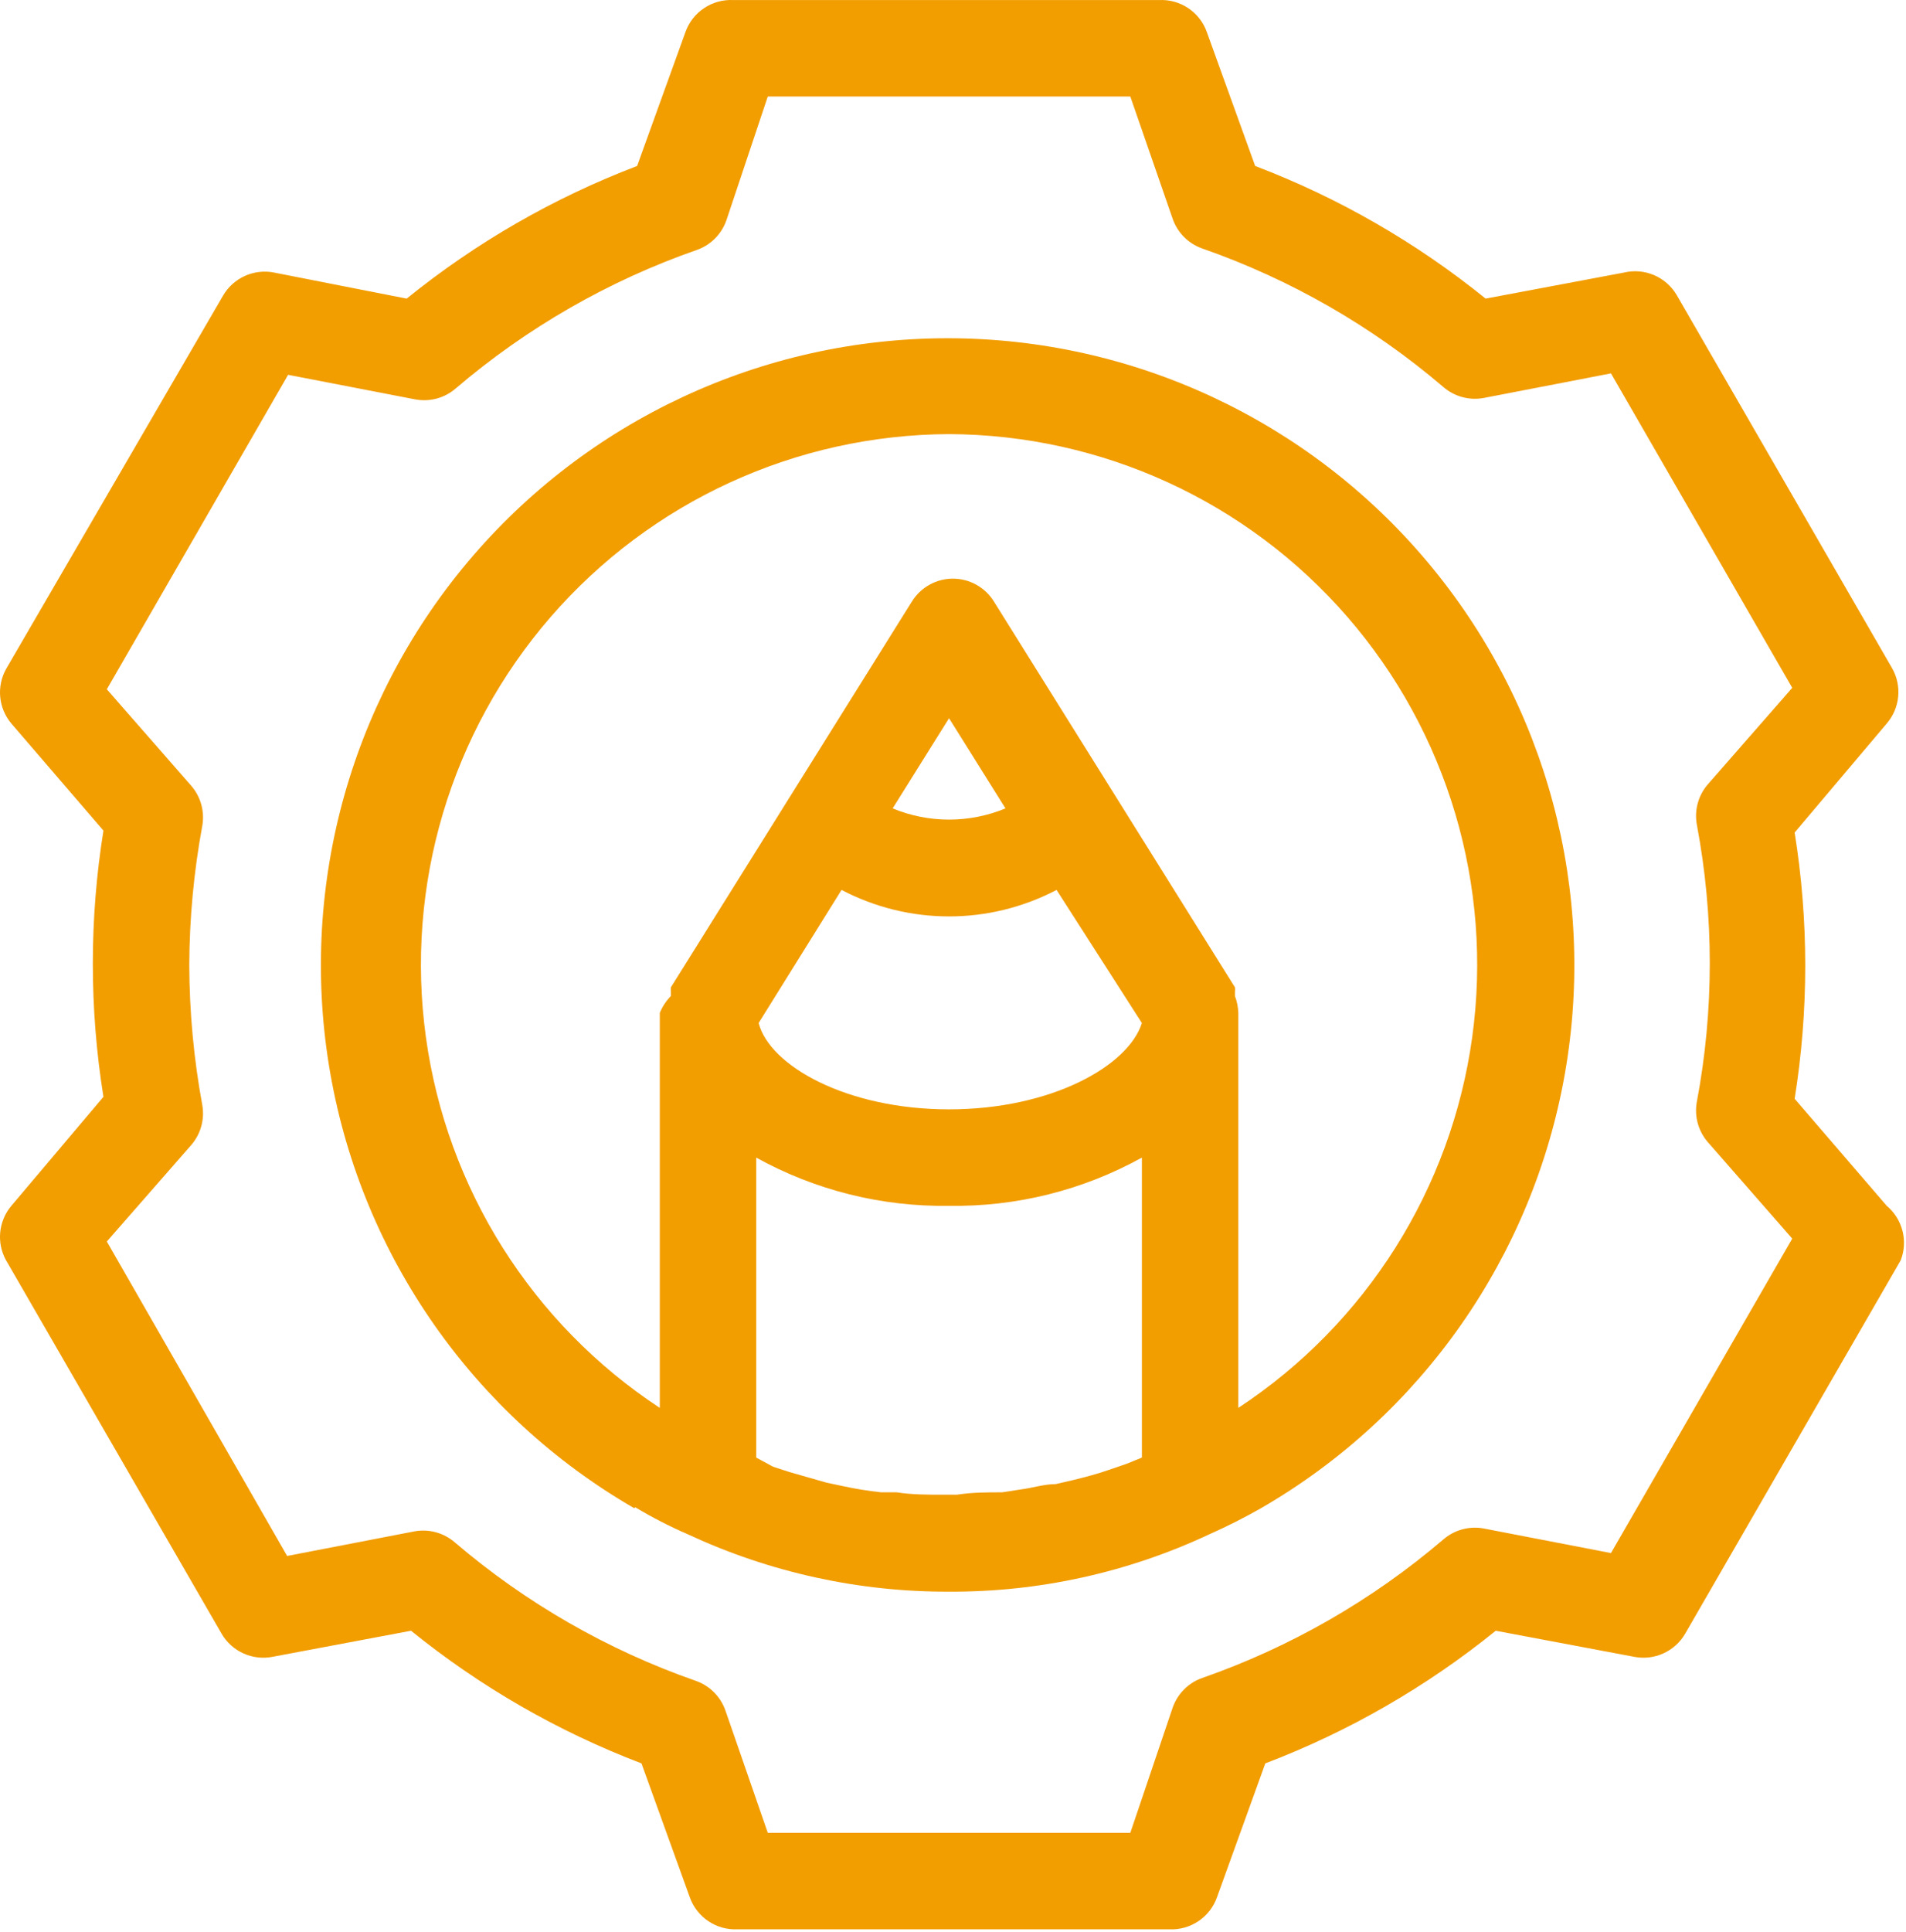
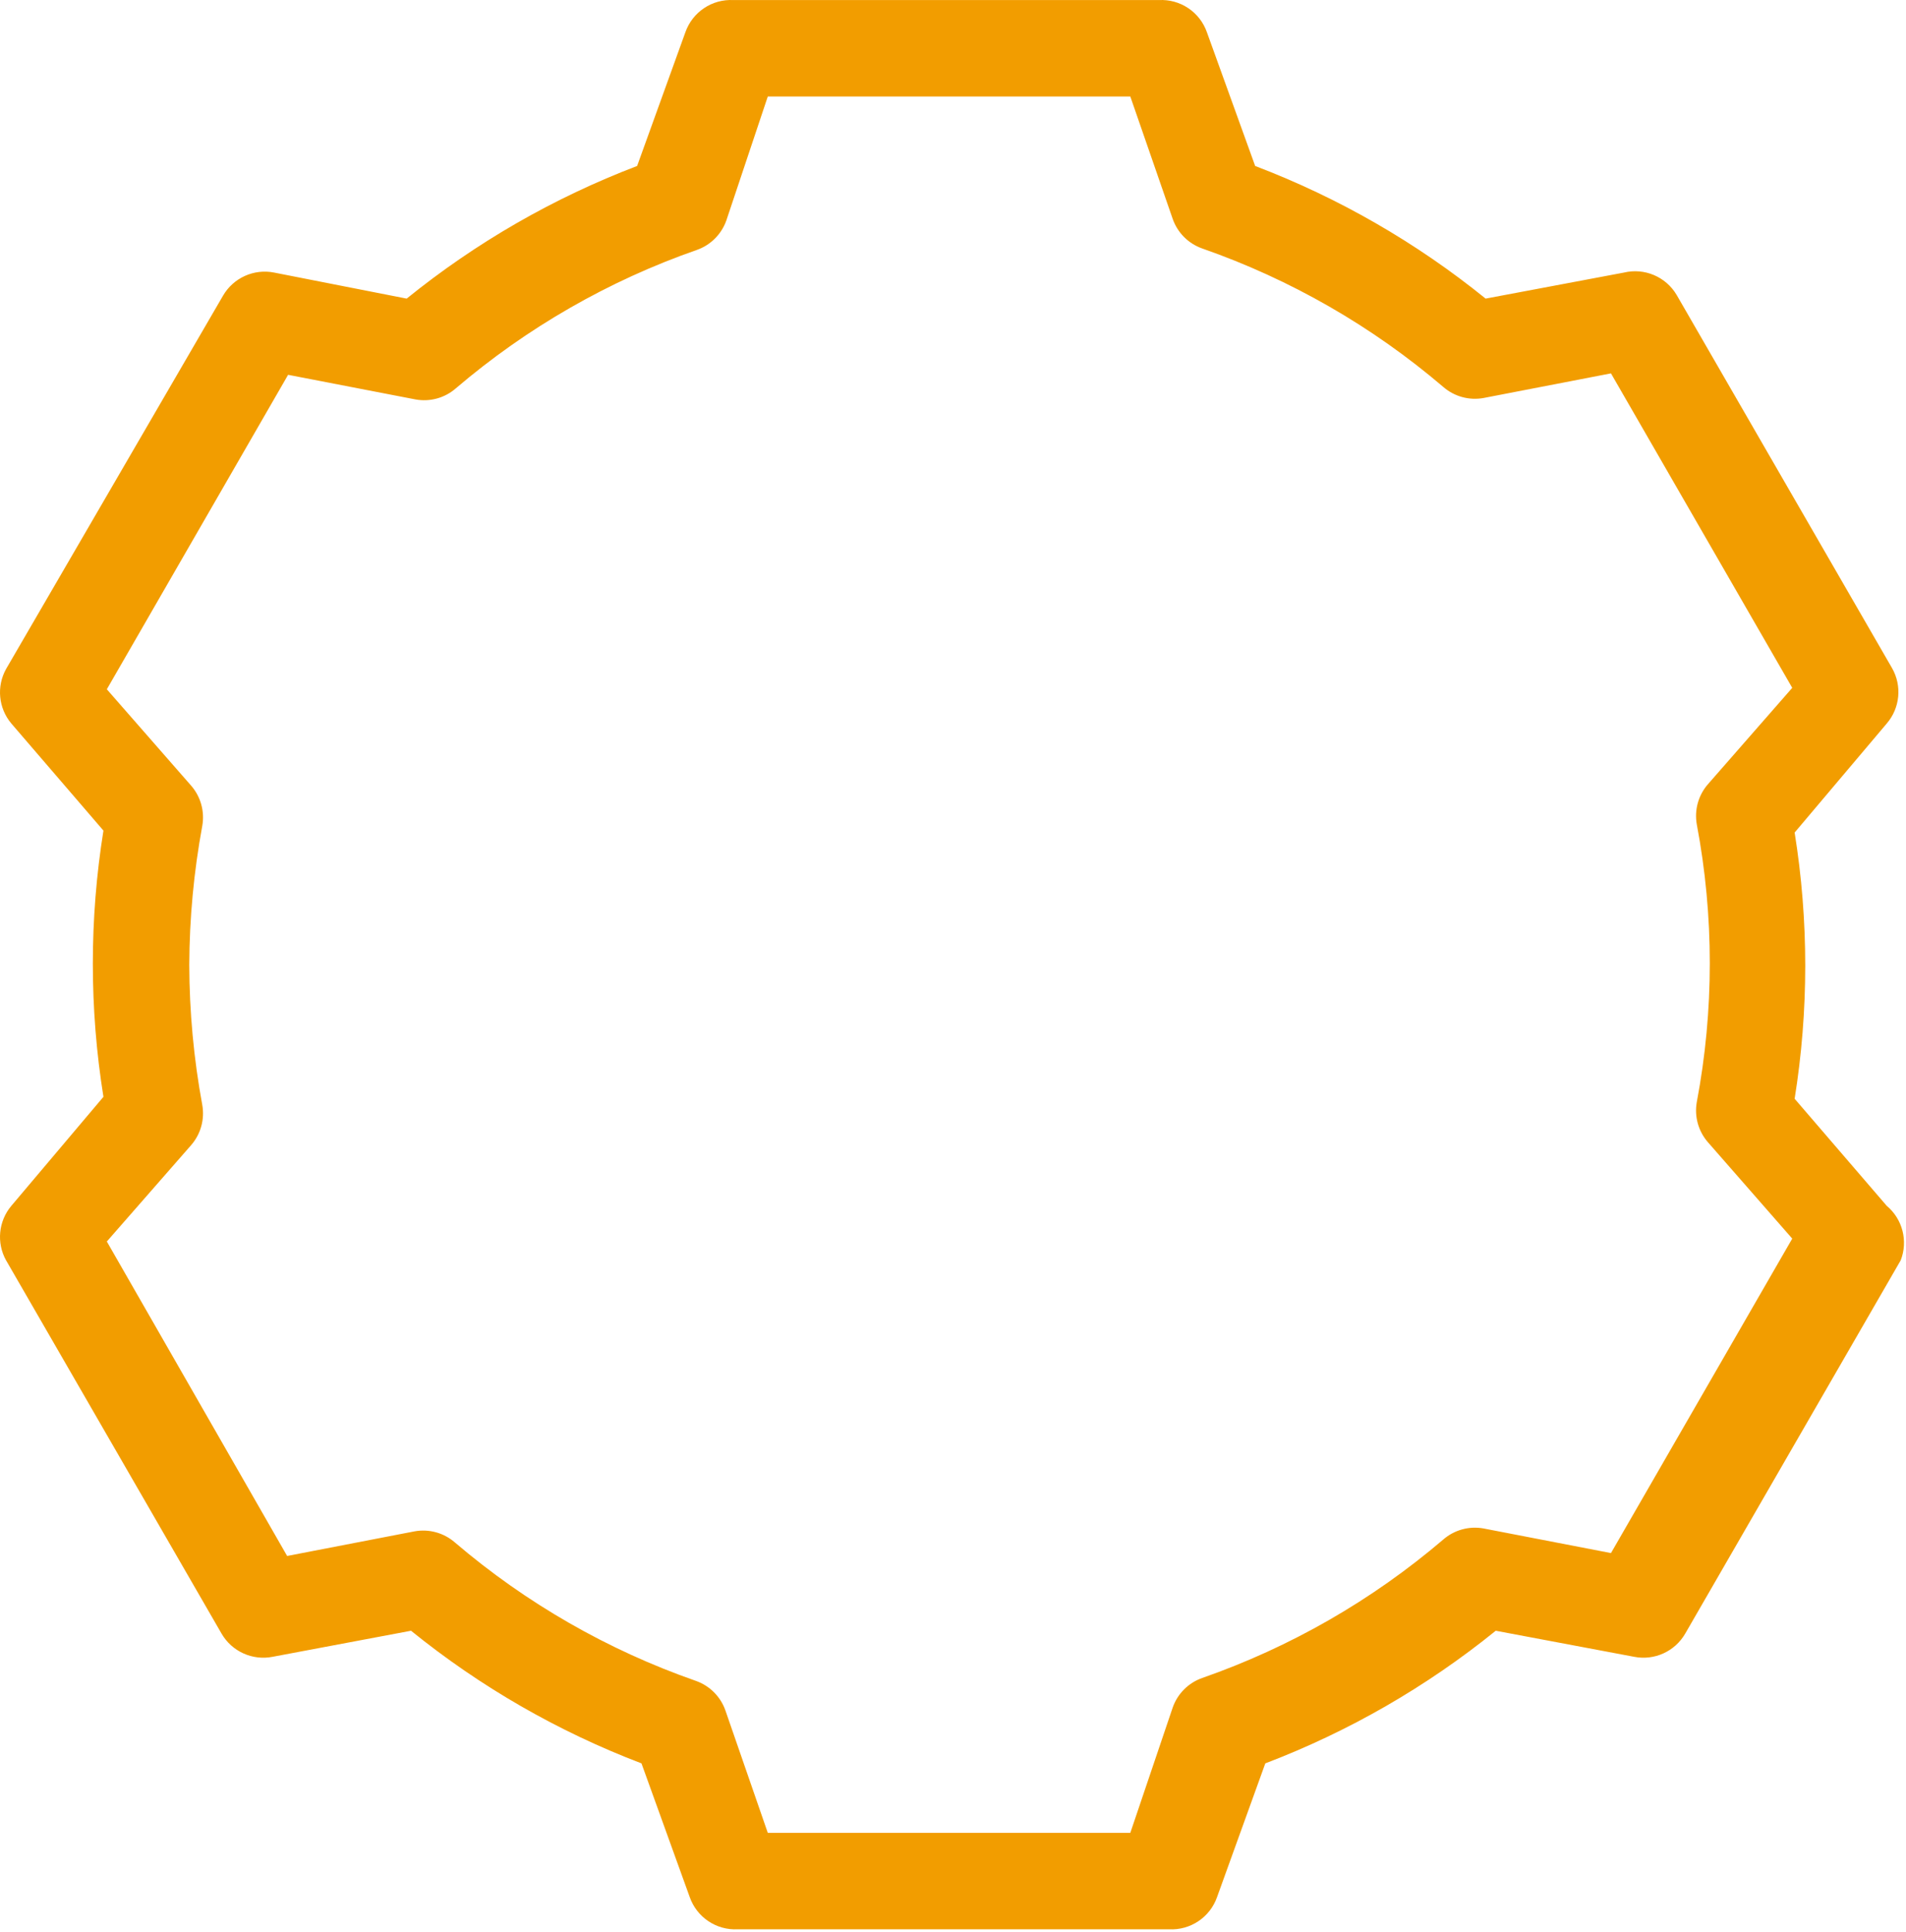
<svg xmlns="http://www.w3.org/2000/svg" width="615" height="623" viewBox="0 0 615 623" fill="none">
-   <path d="M1.961 406.487L71.491 526.888C74.825 532.648 81.455 535.648 87.981 534.357L132.626 525.956C154.995 544.054 180.09 558.492 206.981 568.732L222.538 611.82C224.814 618.377 231.163 622.627 238.09 622.242H377.157C384.089 622.627 390.433 618.377 392.714 611.82L408.271 568.732C435.157 558.492 460.255 544.054 482.626 525.956L527.271 534.357C533.797 535.648 540.422 532.649 543.755 526.888L613.286 406.487H613.291C615.713 400.268 613.901 393.195 608.781 388.908L579.067 354.377C583.63 325.935 583.63 296.951 579.067 268.513L608.781 233.357C613.083 228.357 613.77 221.191 610.489 215.467L540.958 95.065C537.474 89.237 530.609 86.336 524 87.909L479.354 96.31H479.36C456.99 78.211 431.89 63.774 405 53.534L389.442 10.446H389.447C387.166 3.889 380.817 -0.361 373.89 0.024H236.69C229.758 -0.361 223.414 3.889 221.133 10.446L205.575 53.534C178.685 63.774 153.591 78.211 131.221 96.31L88.445 87.909C81.914 86.617 75.288 89.617 71.955 95.378L1.955 215.779C-1.18 221.425 -0.498 228.42 3.664 233.358L33.377 267.888C28.814 296.331 28.814 325.315 33.377 353.752L3.664 388.908C-0.498 393.846 -1.18 400.841 1.955 406.487L1.961 406.487ZM61.07 311.132C61.138 296.105 62.544 281.111 65.273 266.329C66.085 261.71 64.773 256.965 61.695 253.418L34.471 222.308L92.96 120.887L134.028 128.819C138.7 129.689 143.513 128.371 147.091 125.241C170.028 105.673 196.403 90.533 224.872 80.601C229.304 79.034 232.794 75.544 234.362 71.112L247.736 31.133H364.715L378.403 70.644C379.971 75.081 383.46 78.566 387.893 80.133C416.362 90.071 442.731 105.207 465.669 124.779C469.252 127.904 474.065 129.221 478.736 128.357L519.804 120.424L578.294 221.846L551.07 252.955C547.992 256.497 546.674 261.242 547.492 265.867C553.09 295.471 553.09 325.861 547.492 355.465C546.674 360.09 547.992 364.835 551.07 368.377L578.294 399.486L519.804 500.907L478.736 492.975C474.065 492.111 469.252 493.428 465.669 496.553C442.731 516.121 416.362 531.261 387.893 541.199C383.46 542.761 379.971 546.251 378.403 550.688L364.715 591.131H247.736L234.048 551.62C232.481 547.183 228.991 543.698 224.559 542.131C196.089 532.193 169.72 517.057 146.783 497.485C143.199 494.36 138.387 493.043 133.715 493.907L92.647 501.839L34.47 400.418L61.694 369.309C64.772 365.767 66.084 361.022 65.272 356.397C62.511 341.465 61.112 326.315 61.07 311.132Z" fill="#F29D00" />
-   <path d="M204.961 486.127C210.414 489.403 216.075 492.314 221.914 494.84C248.315 507.137 277.102 513.46 306.226 513.351C335.253 513.492 363.945 507.169 390.226 494.84C395.913 492.319 401.466 489.517 406.871 486.439C458.637 456.549 494.527 405.294 504.907 346.426C515.288 287.562 499.095 227.114 460.667 181.333C422.246 135.541 365.531 109.093 305.761 109.093C245.99 109.093 189.277 135.541 150.854 181.333C112.433 227.119 96.239 287.567 106.619 346.426C117 405.295 152.89 456.551 204.655 486.439L204.961 486.127ZM271.539 287.02C293.258 298.416 319.195 298.416 340.914 287.02L368.45 329.952C364.091 343.796 339.205 357.796 306.226 357.796C273.247 357.796 248.362 343.796 244.783 329.952L271.539 287.02ZM324.43 260.733L324.425 260.728C312.774 265.551 299.679 265.551 288.029 260.728L306.226 231.64L324.43 260.733ZM363.477 472.133L357.565 474.154C353.987 475.399 350.409 476.331 346.674 477.263L340.607 478.665C336.872 478.665 333.138 479.909 329.409 480.378L323.341 481.31C318.518 481.31 313.695 481.31 308.721 482.086H304.83C299.544 482.086 294.252 482.086 289.273 481.31H284.294V481.305C280.112 480.857 275.955 480.185 271.846 479.284L266.711 478.196L254.731 474.774L249.445 473.06L244.002 470.107V373.353C263.029 383.884 284.481 389.249 306.226 388.905C327.972 389.248 349.424 383.884 368.45 373.353V470.107L363.477 472.133ZM306.226 140.013C355.565 140.211 402.414 161.701 434.753 198.961C467.091 236.221 481.774 285.628 475.034 334.508C468.289 383.383 440.779 426.972 399.561 454.081V326.685C399.498 324.821 399.134 322.982 398.472 321.237V319.836V319.842C398.529 319.373 398.529 318.904 398.472 318.441L320.696 193.998V193.993C317.858 189.42 312.858 186.633 307.472 186.633C302.087 186.633 297.087 189.42 294.248 193.993L216.472 318.435V318.441C216.415 318.904 216.415 319.373 216.472 319.842V321.243V321.237C214.941 322.805 213.722 324.654 212.894 326.685V454.087V454.081C171.675 426.972 144.165 383.384 137.421 334.508C130.681 285.633 145.363 236.227 177.702 198.961C210.041 161.701 256.89 140.212 306.229 140.013L306.226 140.013Z" fill="#F29D00" />
+   <path d="M1.961 406.487L71.491 526.888C74.825 532.648 81.455 535.648 87.981 534.357L132.626 525.956C154.995 544.054 180.09 558.492 206.981 568.732L222.538 611.82C224.814 618.377 231.163 622.627 238.09 622.242H377.157C384.089 622.627 390.433 618.377 392.714 611.82L408.271 568.732C435.157 558.492 460.255 544.054 482.626 525.956L527.271 534.357C533.797 535.648 540.422 532.649 543.755 526.888L613.286 406.487H613.291C615.713 400.268 613.901 393.195 608.781 388.908L579.067 354.377C583.63 325.935 583.63 296.951 579.067 268.513L608.781 233.357C613.083 228.357 613.77 221.191 610.489 215.467L540.958 95.065C537.474 89.237 530.609 86.336 524 87.909L479.354 96.31H479.36C456.99 78.211 431.89 63.774 405 53.534L389.442 10.446C387.166 3.889 380.817 -0.361 373.89 0.024H236.69C229.758 -0.361 223.414 3.889 221.133 10.446L205.575 53.534C178.685 63.774 153.591 78.211 131.221 96.31L88.445 87.909C81.914 86.617 75.288 89.617 71.955 95.378L1.955 215.779C-1.18 221.425 -0.498 228.42 3.664 233.358L33.377 267.888C28.814 296.331 28.814 325.315 33.377 353.752L3.664 388.908C-0.498 393.846 -1.18 400.841 1.955 406.487L1.961 406.487ZM61.07 311.132C61.138 296.105 62.544 281.111 65.273 266.329C66.085 261.71 64.773 256.965 61.695 253.418L34.471 222.308L92.96 120.887L134.028 128.819C138.7 129.689 143.513 128.371 147.091 125.241C170.028 105.673 196.403 90.533 224.872 80.601C229.304 79.034 232.794 75.544 234.362 71.112L247.736 31.133H364.715L378.403 70.644C379.971 75.081 383.46 78.566 387.893 80.133C416.362 90.071 442.731 105.207 465.669 124.779C469.252 127.904 474.065 129.221 478.736 128.357L519.804 120.424L578.294 221.846L551.07 252.955C547.992 256.497 546.674 261.242 547.492 265.867C553.09 295.471 553.09 325.861 547.492 355.465C546.674 360.09 547.992 364.835 551.07 368.377L578.294 399.486L519.804 500.907L478.736 492.975C474.065 492.111 469.252 493.428 465.669 496.553C442.731 516.121 416.362 531.261 387.893 541.199C383.46 542.761 379.971 546.251 378.403 550.688L364.715 591.131H247.736L234.048 551.62C232.481 547.183 228.991 543.698 224.559 542.131C196.089 532.193 169.72 517.057 146.783 497.485C143.199 494.36 138.387 493.043 133.715 493.907L92.647 501.839L34.47 400.418L61.694 369.309C64.772 365.767 66.084 361.022 65.272 356.397C62.511 341.465 61.112 326.315 61.07 311.132Z" fill="#F29D00" />
</svg>